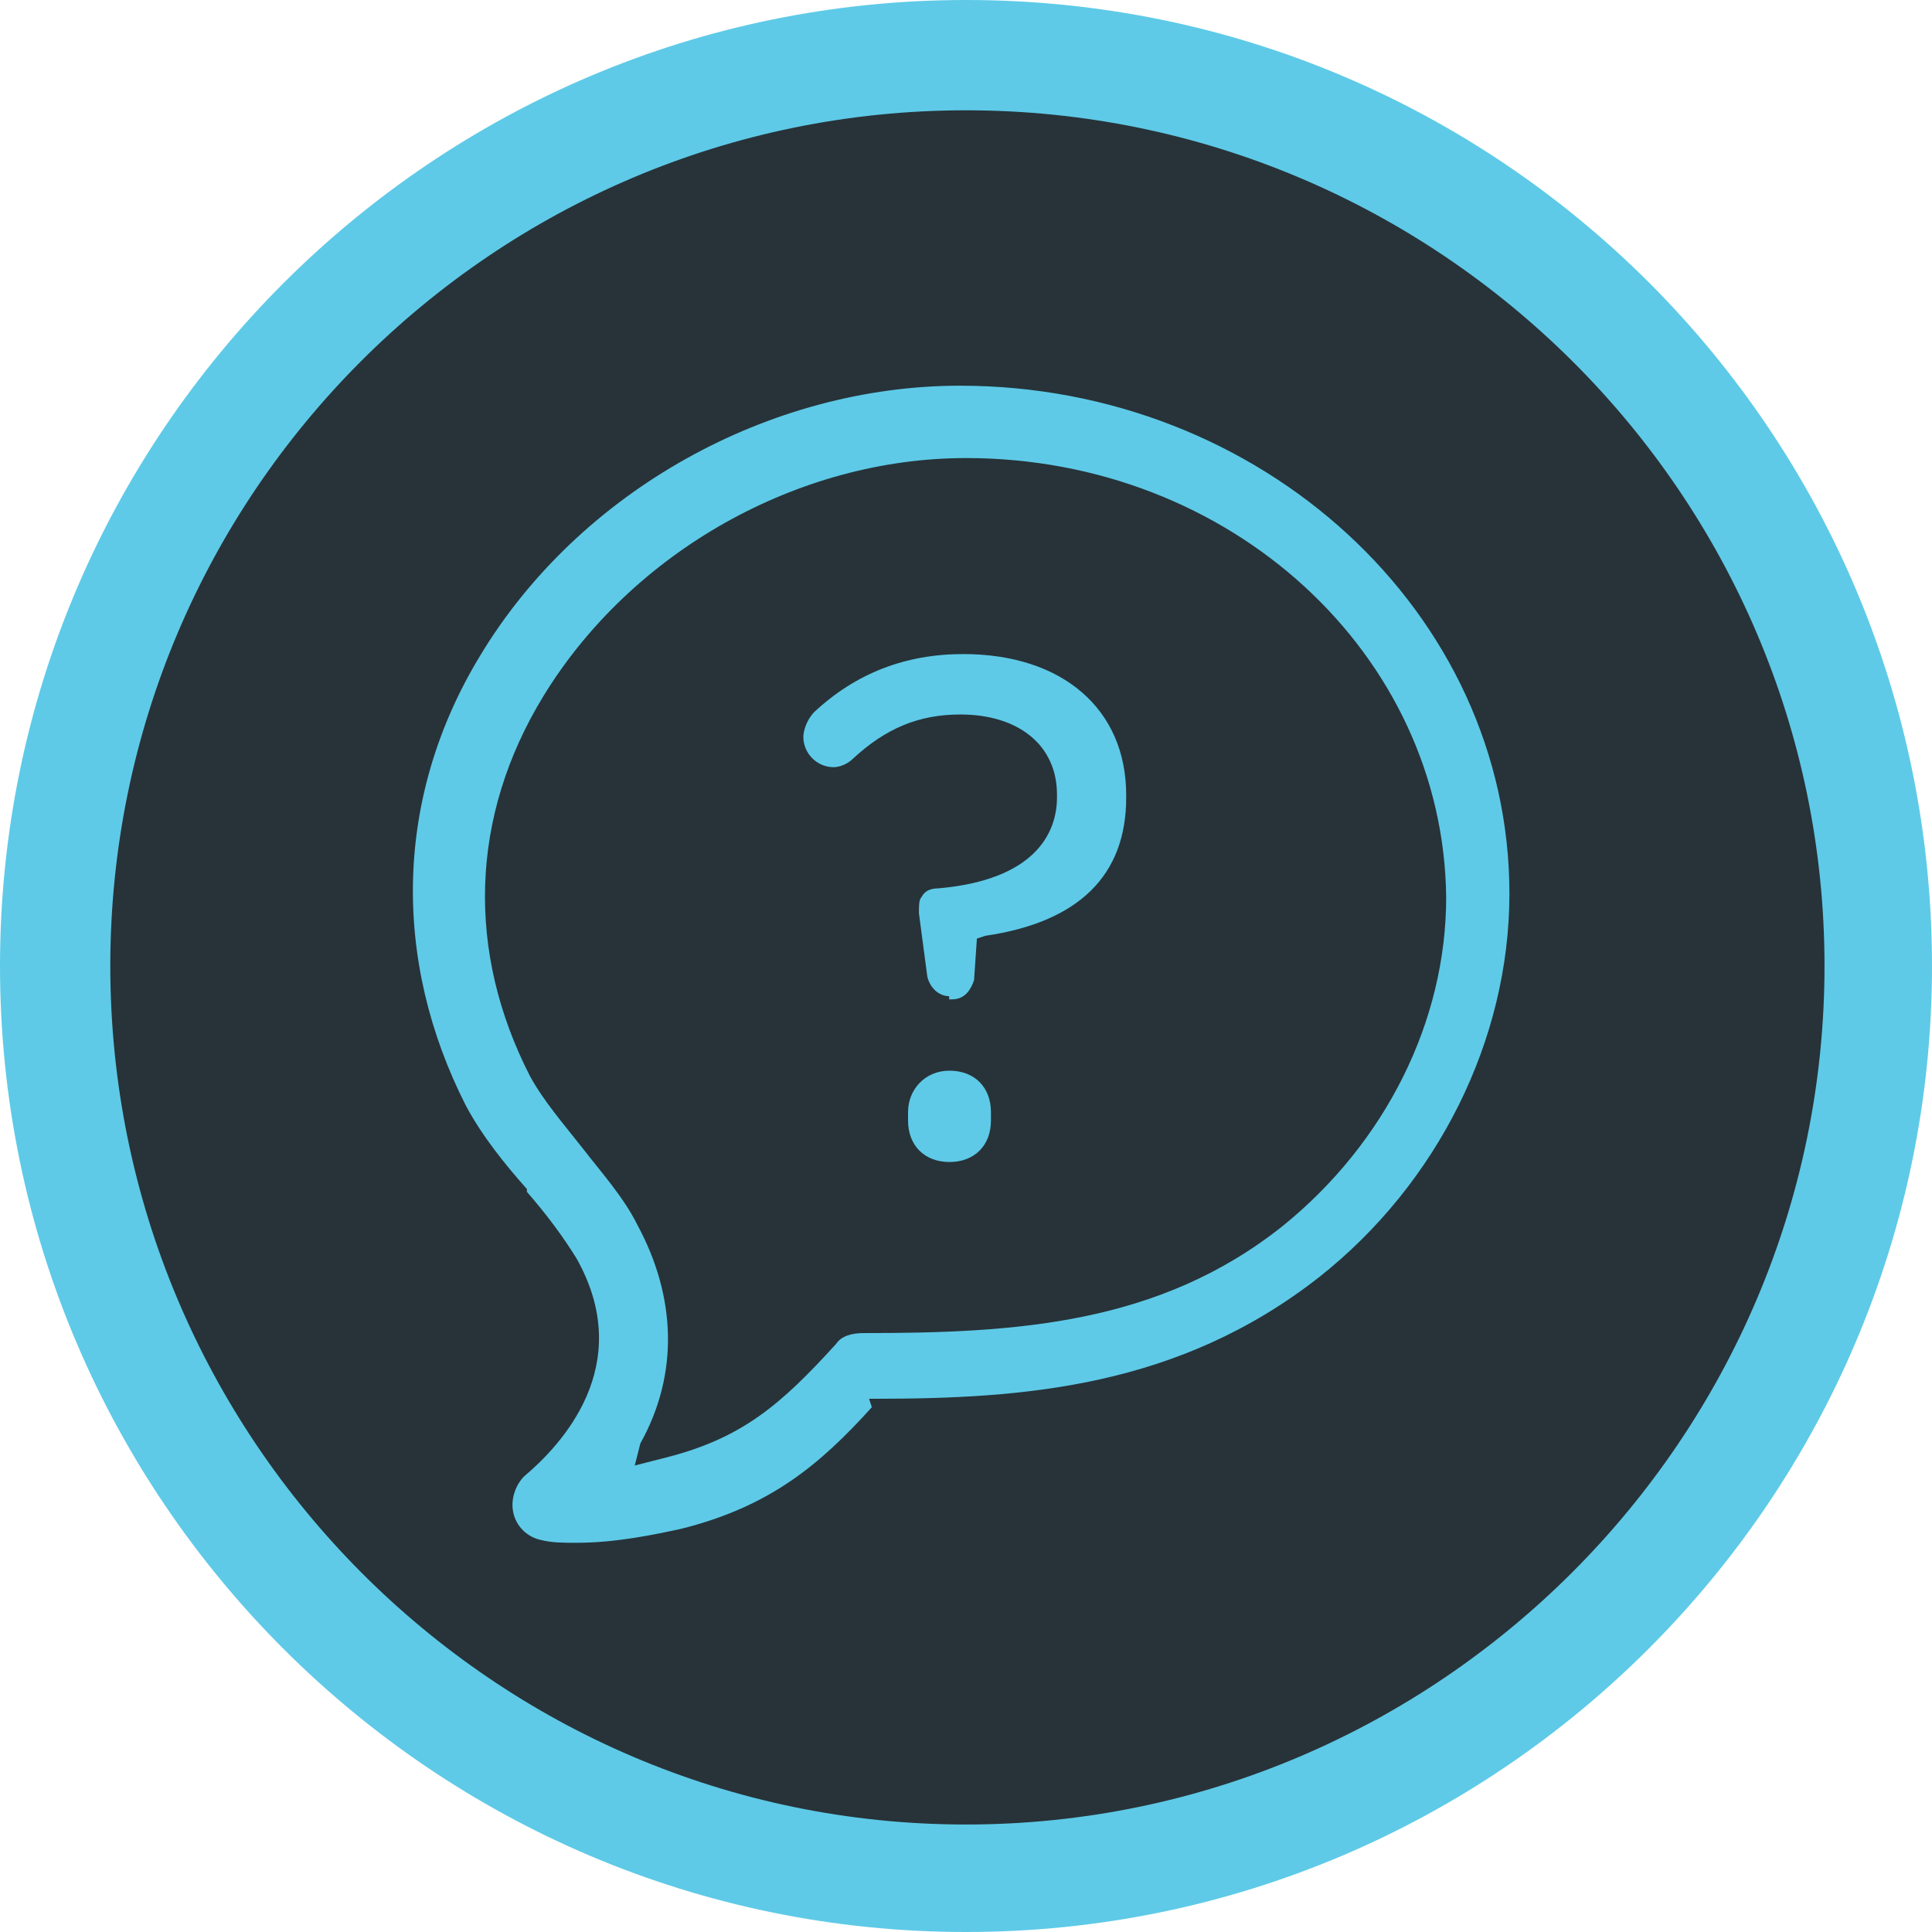
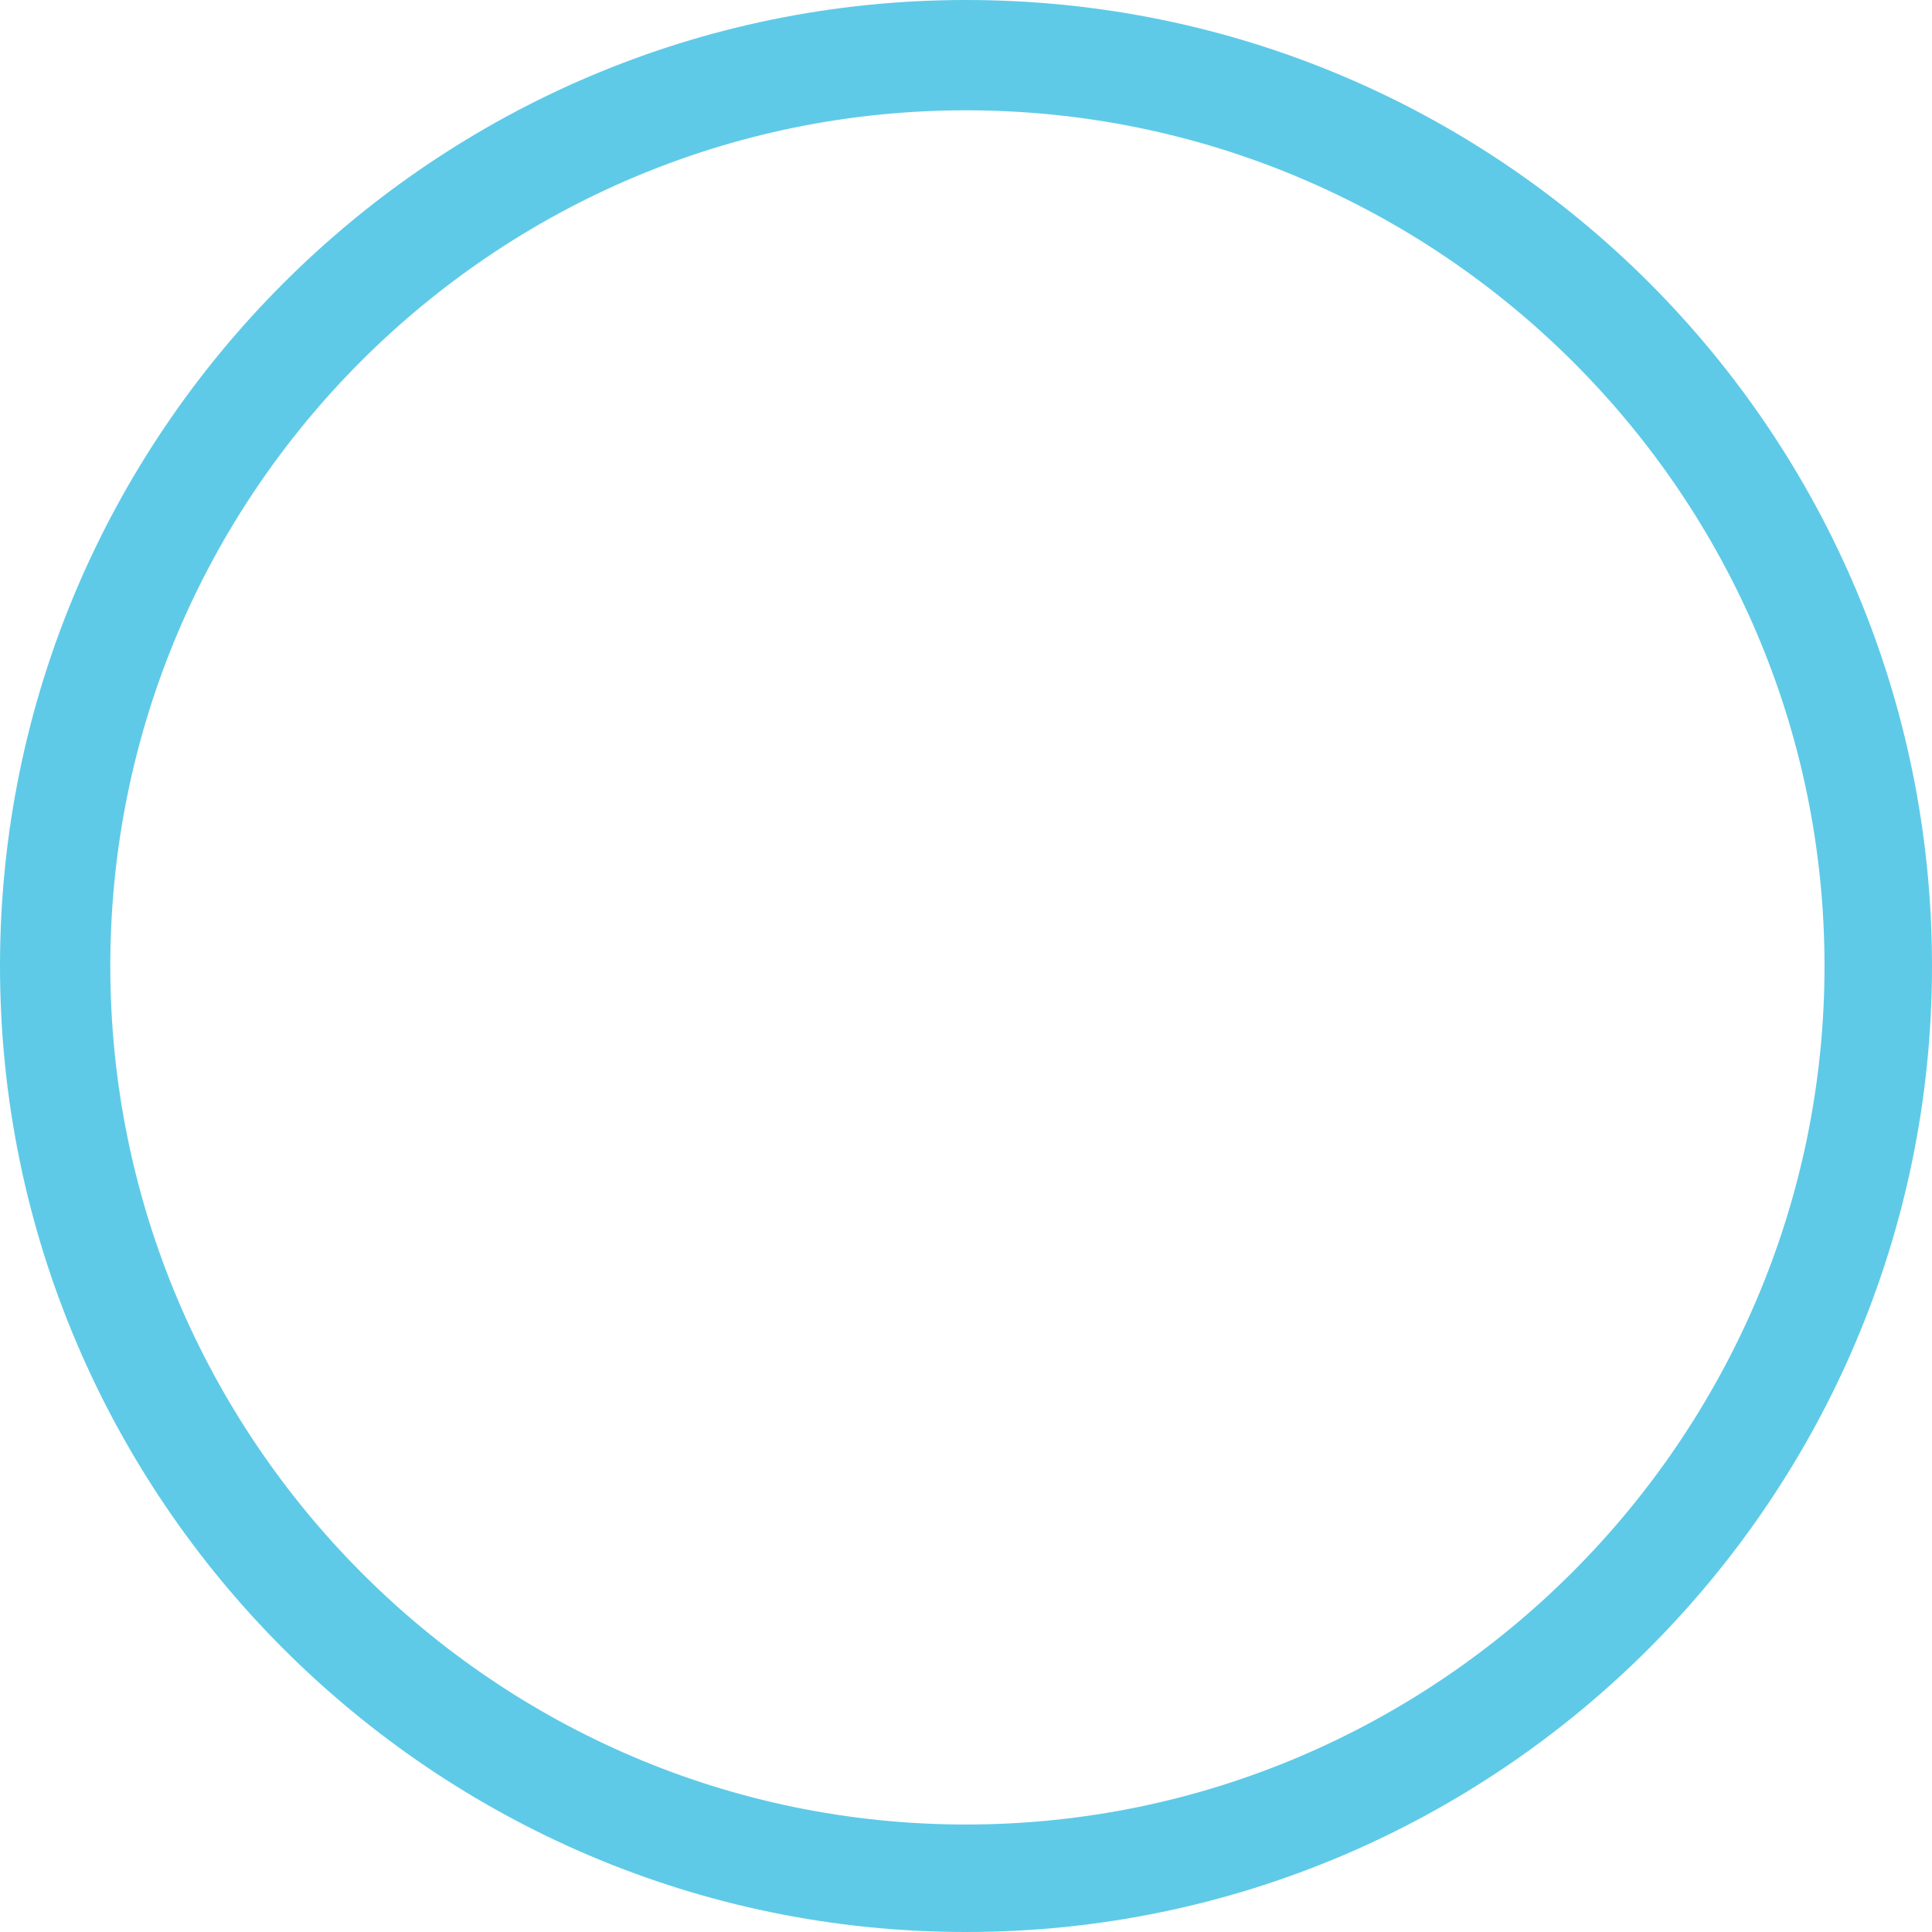
<svg xmlns="http://www.w3.org/2000/svg" version="1.1" id="Layer_1" x="0px" y="0px" viewBox="0 0 550 550" style="enable-background:new 0 0 550 550;" xml:space="preserve">
  <style type="text/css">
	.st0{fill:#273339;}
	.st1{fill:#5ECAE7;}
</style>
  <g>
-     <path class="st0" d="M275,534.3C132,534.3,15.7,418,15.7,275S132,15.7,275,15.7S534.3,132,534.3,275S418,534.3,275,534.3z" />
    <path class="st1" d="M275,31.4c134.4,0,244.4,109.2,244.4,243.6S409.4,519.4,275,519.4S31.4,409.4,31.4,275S140.6,31.4,275,31.4    M275,0C123.4,0,0,123.4,0,275s123.4,275,275,275s275-123.4,275-275S427.4,0,275,0L275,0z" />
  </g>
  <g>
-     <path class="st1" d="M164.2,439.2c-3.9,0-7.1,0-10.2-0.8c-3.9-0.8-7.1-3.9-7.9-7.9c-0.8-3.9,0.8-7.9,3.1-10.2   c10.2-8.6,32.2-31.4,14.9-62.1c-3.9-6.3-8.6-12.6-14.1-18.9v-0.8c-6.3-7.1-12.6-14.9-17.3-23.6c-21.2-41.6-20.4-88,3.9-128.1   c28.3-47.1,82.5-77,136.7-77c85.6,0,156.4,64.4,156.4,144.6c0,41.6-20.4,82.5-54.2,109.2c-40.1,31.4-84.1,34.6-126.5,34.6h-1.6   l0.8,2.4c-14.9,16.5-29.1,28.3-54.2,34.6l0,0C186.2,436.9,175.2,439.2,164.2,439.2z M275,130.4c-47.9,0-95.1,26.7-120.2,67.6   c-21.2,34.6-22,73.1-3.9,108.4c3.9,7.1,9.4,13.4,14.9,20.4l0,0c5.5,7.1,11.8,14.1,15.7,22c11,20.4,11.8,42.4,0.8,62.1l-1.6,6.3   l9.4-2.4c21.2-5.5,32.2-14.9,47.9-32.2c1.6-2.4,4.7-3.1,7.9-3.1c43.2,0,84.1-2.4,119.4-30.6c29.1-23.6,46.4-58.1,46.4-93.5   C410.9,186.2,350.4,130.4,275,130.4z" />
-     <path class="st1" d="M270.3,330.8c-7.1,0-11.8-4.7-11.8-11.8v-2.4c0-6.3,4.7-11.8,11.8-11.8s11.8,4.7,11.8,11.8v2.4   C282.1,326.1,277.4,330.8,270.3,330.8z M270.3,283.6c-3.1,0-5.5-2.4-6.3-5.5l-2.4-18.1c0-2.4,0-3.9,0.8-4.7   c0.8-1.6,2.4-2.4,4.7-2.4c27.5-2.4,33.8-15.7,33.8-25.9v-0.8c0-14.1-11-22.8-27.5-22.8c-11.8,0-21.2,3.9-30.6,12.6   c-1.6,1.6-3.9,2.4-5.5,2.4c-4.7,0-8.6-3.9-8.6-8.6c0-1.6,0.8-4.7,3.1-7.1c11.8-11,25.9-16.5,42.4-16.5c28.3,0,46.4,15.7,46.4,40.1   v0.8c0,22-13.4,35.4-40.1,39.3l-2.4,0.8l-0.8,11.8c-0.8,2.4-2.4,5.5-6.3,5.5h-0.8V283.6z" />
-   </g>
+     </g>
</svg>